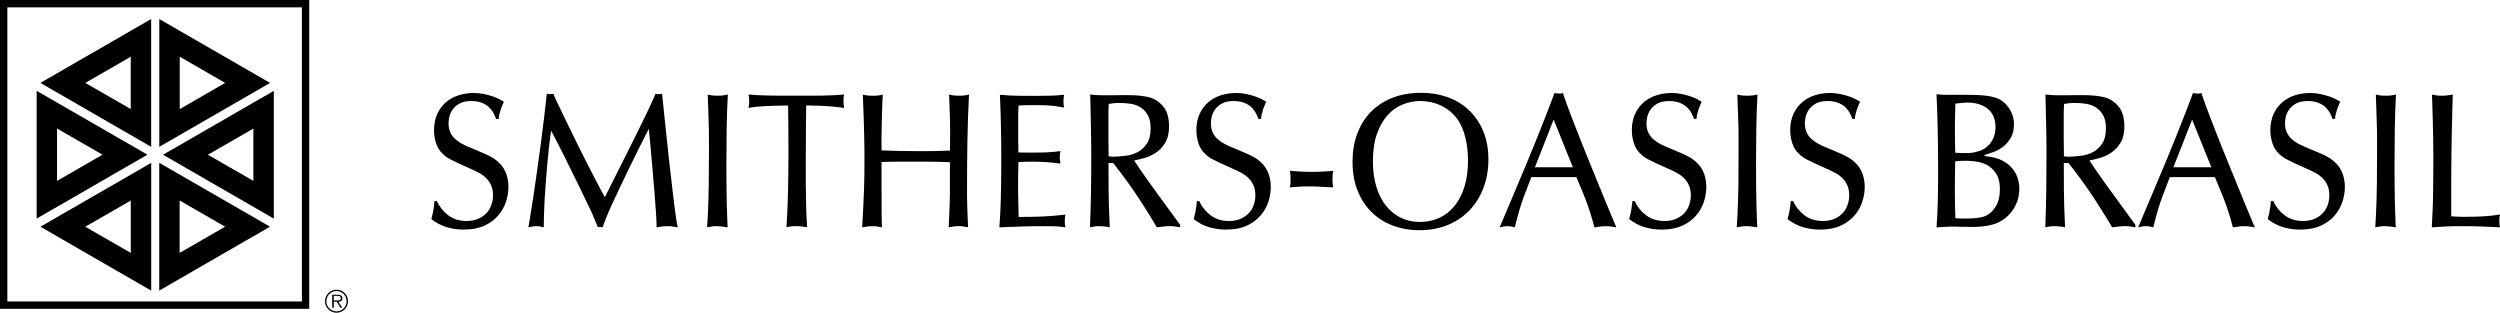
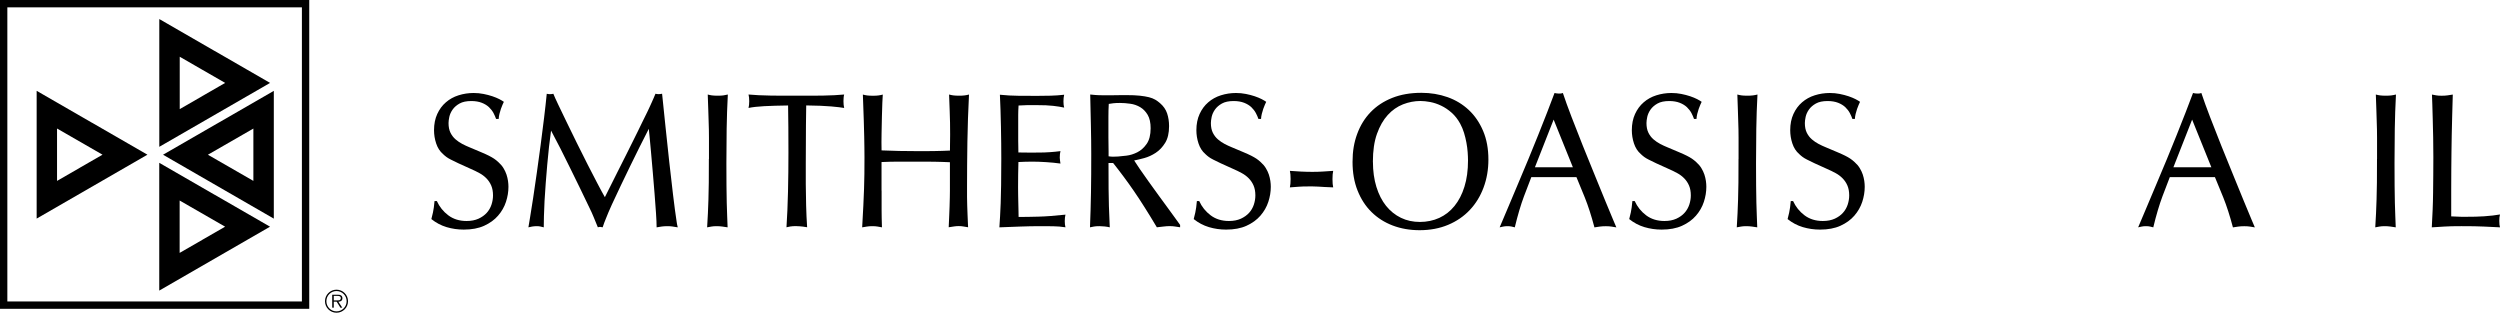
<svg xmlns="http://www.w3.org/2000/svg" id="Camada_2" viewBox="0 0 575.03 71.93">
  <g id="Camada_1-2">
    <path d="m18.35,38.6l-5.23,3.01v-12.05l5.23,3.01,5.23,3.01-5.23,3.01Zm2.82-10.36l-12.74-7.35v29.39l12.74-7.35,12.74-7.35-12.74-7.35Z" />
-     <path d="m30.07,25.09l-5.22-3.01-5.23-3.01,5.23-3.01,5.22-3.01v12.05Zm-8.04-13.37l-12.74,7.35,12.74,7.35,12.74,7.35V4.37l-12.74,7.35Z" />
-     <path d="m30.08,58.17l-5.23-3.01-5.23-3.01,5.23-3.01,5.23-3.01v12.05Zm-8.04-13.37l-12.74,7.35,12.74,7.35,12.74,7.35v-29.39l-12.74,7.35Z" />
    <path d="m58.28,41.61l-5.23-3.01-5.23-3.01,5.23-3.01,5.23-3.01v12.05Zm-8.04-13.37l-12.74,7.35,12.74,7.35,12.74,7.35v-29.39l-12.74,7.35Z" />
    <path d="m46.56,22.09l-5.22,3.01v-12.05l5.22,3.01,5.23,3.01-5.23,3.01Zm2.82-10.36l-12.74-7.35v29.39l12.74-7.35,12.74-7.35-12.74-7.35Z" />
    <path d="m46.55,55.16l-5.23,3.01v-12.05l5.23,3.01,5.23,3.01-5.23,3.01Zm2.82-10.36l-12.74-7.35v29.39l12.74-7.35,12.74-7.35-12.74-7.35Z" />
    <path d="m71.13,71.03H0V0h71.13v71.03Zm-69.44-1.69h67.75V1.69H1.69v67.65Z" />
    <path d="m76.77,69.11v-1.05h.85c.37,0,.77.06.77.51,0,.61-.65.53-1.06.53h-.56Zm1.05.29c.53-.01.94-.23.94-.82,0-.25-.11-.52-.34-.64-.22-.13-.47-.15-.72-.15h-1.29v2.97h.36v-1.37h.67l.85,1.37h.43l-.9-1.37Zm-.42,2.53c1.47,0,2.65-1.18,2.65-2.65s-1.18-2.65-2.65-2.65-2.65,1.19-2.65,2.65,1.18,2.65,2.65,2.65m0-.31c-1.29,0-2.33-1.04-2.33-2.34s1.04-2.34,2.33-2.34,2.33,1.05,2.33,2.34-1.05,2.34-2.33,2.34" />
    <path d="m114.1,27.35c-.14-.41-.33-.86-.59-1.35-.26-.49-.61-.93-1.04-1.35-.44-.41-.99-.75-1.66-1.01-.67-.26-1.47-.4-2.4-.4-1.12,0-2.02.19-2.7.57-.68.38-1.22.85-1.6,1.39-.38.54-.63,1.1-.76,1.68-.12.57-.18,1.05-.18,1.43,0,.88.15,1.63.45,2.23.3.6.69,1.11,1.17,1.52.48.41,1,.77,1.56,1.06.56.29,1.1.54,1.62.75,1.12.47,2.03.85,2.73,1.15.7.29,1.28.56,1.74.79.46.24.86.46,1.19.68.33.22.67.49,1.02.82.46.41.85.86,1.15,1.35.3.49.53.98.7,1.48.16.5.28.99.35,1.48.07.49.1.93.1,1.35,0,1.15-.19,2.3-.57,3.46-.38,1.16-.99,2.22-1.82,3.18-.83.96-1.9,1.73-3.2,2.32-1.3.59-2.86.88-4.69.88-1.37,0-2.68-.19-3.95-.57s-2.44-1-3.5-1.85c.3-1.12.49-2.02.57-2.69.08-.68.14-1.16.16-1.46h.53c.6,1.32,1.48,2.42,2.64,3.29,1.16.87,2.56,1.3,4.2,1.3,1.07,0,1.98-.18,2.75-.53.76-.35,1.39-.8,1.89-1.35.49-.54.85-1.17,1.09-1.88.23-.71.35-1.41.35-2.12,0-.88-.14-1.64-.41-2.27-.27-.63-.64-1.18-1.11-1.66-.46-.47-1-.88-1.62-1.21-.61-.34-1.26-.65-1.95-.95-1.2-.53-2.16-.96-2.87-1.3-.71-.34-1.28-.62-1.72-.84-.44-.22-.79-.43-1.04-.62-.26-.19-.53-.42-.8-.68-.71-.62-1.23-1.43-1.56-2.43-.33-1-.49-2.01-.49-3.04,0-1.41.25-2.66.74-3.73s1.15-1.97,1.99-2.69c.83-.72,1.8-1.26,2.91-1.61,1.11-.35,2.26-.53,3.46-.53.79,0,1.56.07,2.29.22.74.15,1.41.32,2.03.53.61.21,1.15.43,1.6.66.45.24.8.44,1.04.62-.08.18-.18.4-.31.68-.12.28-.25.6-.37.95-.12.35-.23.73-.33,1.13-.1.4-.16.79-.18,1.17h-.57Z" />
    <path d="m151.03,52.28c0-.79-.05-1.88-.14-3.24-.1-1.37-.21-2.85-.33-4.46-.12-1.6-.26-3.25-.41-4.94-.15-1.69-.29-3.24-.41-4.66s-.23-2.6-.33-3.58c-.1-.97-.16-1.56-.18-1.77-1.48,2.88-2.92,5.77-4.32,8.65-1.41,2.88-2.79,5.8-4.16,8.74-.33.71-.59,1.31-.8,1.81-.2.5-.39.95-.55,1.35-.16.4-.31.76-.43,1.08-.12.32-.24.66-.35,1.02-.27-.06-.46-.09-.57-.09-.08,0-.16,0-.25.02s-.18.04-.29.07c-.38-.91-.7-1.69-.96-2.34-.26-.65-.58-1.35-.96-2.12-.71-1.5-1.45-3.03-2.21-4.59-.77-1.56-1.52-3.1-2.27-4.63-.75-1.53-1.5-3.02-2.23-4.48-.74-1.46-1.45-2.82-2.13-4.08-.16,1.12-.32,2.35-.47,3.69-.15,1.34-.29,2.72-.41,4.15-.12,1.43-.24,2.85-.35,4.28-.11,1.43-.2,2.78-.27,4.06-.07,1.28-.12,2.45-.14,3.51-.03,1.06-.04,1.91-.04,2.56-.33-.09-.6-.15-.82-.2-.22-.04-.46-.07-.74-.07-.41,0-.79.03-1.13.09-.34.06-.62.12-.84.18.05-.35.18-1.13.39-2.34.2-1.21.44-2.68.7-4.41.26-1.74.54-3.66.84-5.76.3-2.1.59-4.24.88-6.4.29-2.16.55-4.27.8-6.31.25-2.04.45-3.88.61-5.5.27.06.51.09.7.09.11,0,.24,0,.39-.02.15-.01.29-.04.43-.07.19.5.56,1.32,1.11,2.47.55,1.15,1.18,2.47,1.91,3.97.72,1.5,1.51,3.11,2.36,4.83.85,1.72,1.68,3.38,2.5,4.99.82,1.6,1.58,3.07,2.27,4.39s1.26,2.37,1.7,3.13c1.09-2.21,2.04-4.1,2.85-5.69.81-1.59,1.5-2.97,2.09-4.15.59-1.18,1.09-2.19,1.52-3.05.42-.85.81-1.64,1.17-2.36.35-.72.7-1.42,1.02-2.1.33-.68.7-1.43,1.11-2.25.25-.53.45-.96.61-1.3.16-.34.31-.65.43-.95.12-.29.25-.59.39-.88.14-.29.29-.65.45-1.06.14.03.26.05.37.07.11.02.23.02.37.02.11,0,.23,0,.35-.02.12-.01.27-.04.43-.07.25,2.32.51,4.84.78,7.55.27,2.71.56,5.39.86,8.05.3,2.66.59,5.21.88,7.64.29,2.43.57,4.52.84,6.29.03.15.05.31.08.49.03.18.08.41.16.71-.55-.09-.97-.15-1.27-.2-.3-.04-.64-.07-1.02-.07-.6,0-1.09.03-1.45.09-.37.06-.73.12-1.09.18Z" />
    <path d="m163.07,36.57v-4.88c0-.66,0-1.29-.02-1.9-.01-.6-.03-1.28-.06-2.03-.03-.75-.06-1.6-.08-2.56-.03-.96-.07-2.11-.12-3.46.33.09.65.16.96.2.31.04.74.07,1.29.07.57,0,1.02-.02,1.35-.07s.67-.11,1.02-.2c-.14,2.65-.23,5.27-.27,7.88-.04,2.6-.06,5.23-.06,7.88,0,2,0,3.74.02,5.21.01,1.47.03,2.78.06,3.93s.06,2.17.1,3.07.08,1.76.1,2.58c-.38-.06-.79-.12-1.21-.18-.42-.06-.87-.09-1.33-.09s-.86.03-1.19.09-.66.12-.98.18c.08-1.21.14-2.29.18-3.27.04-.97.08-2.02.12-3.16s.07-2.42.08-3.86c.01-1.44.02-3.25.02-5.43Z" />
    <path d="m181.35,35.05c0-2.03,0-3.96-.02-5.79-.01-1.84-.03-3.5-.06-5-2.16.03-3.99.08-5.49.16-1.5.08-2.7.22-3.61.41.05-.24.1-.47.12-.71.03-.24.04-.51.04-.84,0-.35-.01-.64-.04-.86-.03-.22-.07-.45-.12-.68.63.06,1.41.11,2.34.16.93.04,1.9.07,2.91.09,1.01.02,2.02.02,3.03.02h5.8c1.02,0,2.01,0,2.97-.02.96-.01,1.86-.04,2.7-.09.85-.04,1.6-.1,2.25-.16-.06.21-.1.43-.12.68-.03.25-.04.54-.04.86s.01.6.04.84c.03.24.07.47.12.71-.63-.11-1.63-.23-2.99-.35-1.37-.12-3.28-.2-5.74-.23-.03,1.53-.05,3.06-.06,4.58-.01,1.53-.02,3.04-.02,4.54,0,1.32,0,2.74-.02,4.25-.01,1.51-.01,3.08,0,4.69.01,1.62.04,3.26.08,4.94.04,1.67.12,3.35.23,5.02-.71-.12-1.28-.19-1.72-.22-.44-.03-.74-.04-.9-.04-.46,0-.89.03-1.27.09-.38.06-.67.12-.86.18.16-2.44.28-5.17.35-8.2.07-3.03.1-6.04.1-9.03Z" />
    <path d="m202.78,43.86v4.48c0,.6,0,1.21.02,1.81.01.6.03,1.32.06,2.14-.33-.06-.66-.12-1-.18-.34-.06-.74-.09-1.21-.09s-.88.03-1.25.09c-.37.06-.73.12-1.09.18.11-1.97.2-3.65.27-5.03.07-1.38.12-2.66.16-3.82.04-1.16.07-2.3.08-3.42.01-1.12.02-2.4.02-3.84,0-.85,0-1.62-.02-2.29-.01-.68-.03-1.5-.04-2.47-.01-.97-.05-2.21-.1-3.71-.06-1.5-.12-3.49-.21-5.96.33.09.66.16.98.2.33.04.76.07,1.31.07s.98-.02,1.31-.07c.33-.04.66-.11.98-.2-.03.32-.06.94-.1,1.85s-.08,1.98-.1,3.2c-.03,1.22-.06,2.52-.08,3.88-.03,1.37-.03,2.67,0,3.91,1.37.06,2.73.1,4.08.13,1.35.03,2.71.04,4.08.04h2.17c.66,0,1.28,0,1.88-.02.6-.01,1.18-.03,1.74-.04.56-.01,1.15-.04,1.78-.07.03-1.5.04-2.72.04-3.66s0-1.84-.02-2.69c-.01-.85-.04-1.76-.08-2.74-.04-.97-.09-2.24-.14-3.8.33.09.66.16.98.2.33.04.76.07,1.31.07.52,0,.95-.02,1.29-.07.34-.04.68-.11,1-.2-.19,3.71-.31,7.34-.37,10.9-.05,3.56-.08,6.99-.08,10.28v2.36c0,.69.01,1.38.04,2.05.03.68.05,1.4.08,2.16.03.77.07,1.69.12,2.78-.38-.06-.74-.12-1.09-.18-.34-.06-.69-.09-1.04-.09-.33,0-.67.02-1.02.07-.36.04-.79.11-1.31.2.03-.62.06-1.35.1-2.21.04-.85.08-1.68.1-2.49.03-.81.05-1.55.06-2.23.01-.68.02-1.15.02-1.41v-6.62c-.68-.03-1.28-.05-1.8-.07-.52-.01-1.06-.03-1.62-.04-.56-.01-1.19-.02-1.88-.02h-6.8c-.53,0-1.08,0-1.64.02-.56.01-1.22.04-1.99.07v6.58Z" />
    <path d="m234.25,35.07c1.64.03,3.26.04,4.86.02,1.6-.01,3.2-.12,4.81-.33-.06.24-.1.46-.12.68-.03.22-.04.49-.04.82,0,.24.02.46.06.68s.07.45.1.68c-1.07-.15-2.17-.26-3.32-.33-1.15-.07-2.16-.11-3.03-.11-.55,0-1.11,0-1.68.02s-1.12.04-1.64.07c-.03.94-.05,1.91-.06,2.89-.01.99-.02,1.95-.02,2.89,0,.59,0,1.21.02,1.88.01.66.03,1.32.04,1.96.01.65.03,1.24.04,1.77.01.53.02.94.02,1.24,1.31,0,2.83-.02,4.55-.07,1.72-.04,3.8-.2,6.23-.46-.06.24-.1.46-.12.68-.03.22-.04.49-.04.82s.01.58.04.77c.03.19.07.4.12.64-.96-.15-1.91-.23-2.85-.24-.94-.01-1.89-.02-2.85-.02-1.58,0-3.17.03-4.75.09-1.58.06-3.17.12-4.75.18.05-.82.11-1.66.16-2.52.05-.85.1-1.86.14-3.02.04-1.16.08-2.56.1-4.19.03-1.63.04-3.66.04-6.07,0-1.09,0-2.27-.02-3.53-.01-1.26-.03-2.54-.06-3.84-.03-1.29-.06-2.57-.1-3.82s-.09-2.42-.14-3.51c1.45.15,2.87.23,4.28.24,1.41.02,2.83.02,4.28.02,1.04,0,2.08-.01,3.11-.04,1.04-.03,2.08-.1,3.11-.22-.05.24-.1.48-.12.73-.03.25-.04.52-.04.82,0,.32.01.58.04.77.03.19.07.41.12.64-.38-.09-.77-.16-1.17-.22s-.84-.12-1.33-.18c-.49-.06-1.06-.1-1.7-.13-.64-.03-1.41-.04-2.32-.04h-1.88c-.52,0-1.22.03-2.09.09-.03.44-.05.83-.06,1.17-.01.34-.02.68-.02,1.04v5.94c0,.4,0,.79.02,1.19.01.4.02.89.02,1.48Z" />
    <path d="m271.46,52.28c-.44-.06-.83-.12-1.19-.18-.36-.06-.77-.09-1.23-.09-.44,0-.9.03-1.37.09-.48.06-1,.12-1.58.18-.98-1.65-1.91-3.16-2.77-4.52-.86-1.37-1.7-2.65-2.52-3.84-.82-1.19-1.62-2.31-2.4-3.35-.78-1.04-1.56-2.07-2.36-3.07h-1.07c0,1.59,0,3.56.02,5.92.01,2.35.1,5.31.27,8.87-.36-.09-.74-.15-1.17-.2-.42-.04-.83-.07-1.21-.07-.55,0-.97.03-1.27.09-.3.06-.6.12-.9.18.11-2.62.18-5.28.23-7.99s.06-5.68.06-8.92c0-2.06-.03-4.22-.08-6.49-.06-2.27-.11-4.65-.16-7.15.79.09,1.48.14,2.05.16s1.08.02,1.52.02h.96c.45,0,.93,0,1.43-.02.51-.01.98-.02,1.43-.02h.92c1.23,0,2.26.04,3.09.13.83.09,1.54.21,2.11.35.57.15,1.06.34,1.45.57s.76.5,1.09.79c.79.68,1.34,1.46,1.64,2.36.3.9.45,1.88.45,2.94,0,1.59-.3,2.87-.9,3.84-.6.97-1.33,1.74-2.17,2.29-.85.56-1.73.96-2.64,1.21-.92.25-1.69.43-2.32.55.25.41.67,1.05,1.27,1.92.6.87,1.28,1.83,2.03,2.89.75,1.06,1.54,2.15,2.36,3.27.82,1.12,1.58,2.16,2.29,3.13.71.97,1.3,1.79,1.78,2.45s.76,1.05.84,1.17v.53Zm-6.8-22.77c0-1.29-.23-2.32-.68-3.09-.45-.76-1.02-1.35-1.72-1.77-.7-.41-1.46-.68-2.29-.79-.83-.12-1.62-.18-2.36-.18-.6,0-1.11.02-1.54.07-.42.04-.77.1-1.04.15-.06,1-.08,2-.08,3v4.66c0,.6,0,1.19.02,1.76.01.57.02,1.1.02,1.57v1.06c.38.06.72.09,1,.09s.68-.01,1.17-.04c.46-.03,1.11-.1,1.95-.2.83-.1,1.66-.36,2.48-.77.82-.41,1.54-1.05,2.15-1.92.61-.87.92-2.07.92-3.6Z" />
    <path d="m289.45,27.35c-.14-.41-.33-.86-.59-1.35-.26-.49-.61-.93-1.04-1.35-.44-.41-.99-.75-1.66-1.01-.67-.26-1.47-.4-2.4-.4-1.12,0-2.02.19-2.7.57-.68.38-1.22.85-1.6,1.39-.38.54-.63,1.1-.76,1.68-.12.57-.18,1.05-.18,1.43,0,.88.15,1.63.45,2.23.3.6.69,1.11,1.17,1.52.48.41,1,.77,1.56,1.06.56.29,1.1.54,1.62.75,1.12.47,2.03.85,2.73,1.15.7.29,1.28.56,1.74.79.46.24.86.46,1.19.68.33.22.67.49,1.02.82.46.41.85.86,1.15,1.35.3.49.53.98.7,1.48.16.5.28.99.35,1.48s.1.93.1,1.35c0,1.15-.19,2.3-.57,3.46-.38,1.16-.99,2.22-1.82,3.18-.83.96-1.9,1.73-3.2,2.32-1.3.59-2.86.88-4.69.88-1.37,0-2.68-.19-3.95-.57s-2.44-1-3.5-1.85c.3-1.12.49-2.02.57-2.69.08-.68.14-1.16.16-1.46h.53c.6,1.32,1.48,2.42,2.64,3.29,1.16.87,2.56,1.3,4.2,1.3,1.07,0,1.98-.18,2.75-.53.76-.35,1.39-.8,1.89-1.35.49-.54.85-1.17,1.09-1.88.23-.71.35-1.41.35-2.12,0-.88-.14-1.64-.41-2.27-.27-.63-.64-1.18-1.11-1.66-.46-.47-1-.88-1.62-1.21-.61-.34-1.26-.65-1.95-.95-1.2-.53-2.16-.96-2.87-1.3-.71-.34-1.28-.62-1.72-.84-.44-.22-.79-.43-1.04-.62-.26-.19-.53-.42-.8-.68-.71-.62-1.23-1.43-1.56-2.43-.33-1-.49-2.01-.49-3.04,0-1.41.25-2.66.74-3.73s1.15-1.97,1.99-2.69c.83-.72,1.8-1.26,2.91-1.61,1.11-.35,2.26-.53,3.46-.53.79,0,1.56.07,2.29.22.74.15,1.41.32,2.03.53.61.21,1.15.43,1.6.66.45.24.8.44,1.04.62-.08.18-.18.4-.31.68-.12.28-.25.6-.37.95-.12.35-.23.73-.33,1.13-.1.4-.16.79-.18,1.17h-.57Z" />
    <path d="m306.66,43.1c-.79-.03-1.46-.06-2.01-.09-.55-.03-1.04-.06-1.48-.09-.44-.03-.83-.04-1.19-.04h-1.07c-.87,0-1.61.02-2.21.07s-1.27.1-2.01.15c.05-.29.1-.58.12-.86.03-.28.04-.64.04-1.08,0-.41-.01-.76-.04-1.04s-.07-.55-.12-.82c.79.06,1.62.11,2.48.16.86.04,1.74.07,2.64.07s1.68-.02,2.42-.07c.74-.04,1.54-.1,2.42-.16-.05.29-.1.57-.12.82s-.04.61-.04,1.08.01.83.04,1.08.07.52.12.82Z" />
    <path d="m326.94,21.35c2.13,0,4.13.33,6,.99s3.5,1.65,4.9,2.96,2.49,2.92,3.3,4.83c.81,1.91,1.21,4.1,1.21,6.58,0,2.29-.37,4.44-1.11,6.42-.74,1.99-1.79,3.71-3.16,5.16-1.37,1.46-3.03,2.6-4.98,3.42-1.95.82-4.15,1.24-6.58,1.24-2.24,0-4.3-.36-6.19-1.08s-3.51-1.76-4.88-3.11c-1.37-1.35-2.43-3-3.2-4.94-.77-1.94-1.15-4.13-1.15-6.58s.35-4.5,1.07-6.44c.71-1.94,1.74-3.61,3.09-5.01,1.35-1.4,3-2.49,4.96-3.27,1.95-.78,4.19-1.17,6.7-1.17Zm-11.15,15.84c0,2.15.27,4.08.8,5.8.53,1.72,1.28,3.18,2.23,4.37.96,1.19,2.1,2.1,3.42,2.74s2.78.95,4.36.95,3.09-.31,4.45-.93c1.35-.62,2.52-1.53,3.5-2.74.98-1.21,1.75-2.68,2.29-4.44.55-1.75.82-3.76.82-6.02,0-.56-.03-1.2-.08-1.92s-.15-1.46-.29-2.21-.32-1.5-.55-2.25c-.23-.75-.53-1.45-.88-2.1-.55-1-1.2-1.84-1.97-2.52-.77-.68-1.56-1.21-2.4-1.61-.83-.4-1.67-.68-2.5-.84-.83-.16-1.59-.24-2.27-.24-1.37,0-2.7.26-4.02.77-1.31.52-2.48,1.33-3.5,2.45-1.02,1.12-1.85,2.56-2.48,4.33-.63,1.76-.94,3.9-.94,6.4Z" />
    <path d="m352.23,40.72c-.41,1.03-.98,2.51-1.7,4.44-.72,1.93-1.43,4.3-2.11,7.13-.25-.06-.49-.12-.74-.18-.25-.06-.56-.09-.94-.09s-.71.03-.98.09-.55.12-.82.18c.6-1.41,1.26-2.98,1.99-4.7.72-1.72,1.48-3.5,2.25-5.34s1.56-3.71,2.36-5.63c.79-1.91,1.55-3.77,2.27-5.58.72-1.81,1.41-3.54,2.05-5.19.64-1.65,1.21-3.13,1.7-4.46.16.03.32.06.47.09.15.03.33.04.55.04.19,0,.35,0,.47-.02s.27-.05.43-.11c.52,1.56,1.18,3.39,1.99,5.5.81,2.1,1.67,4.3,2.58,6.58s1.83,4.54,2.75,6.78c.92,2.24,1.73,4.24,2.46,6.02.72,1.78,1.32,3.22,1.8,4.33.48,1.1.72,1.67.72,1.7-.36-.06-.72-.12-1.09-.18-.37-.06-.81-.09-1.33-.09-.55,0-1.02.03-1.43.09-.41.06-.81.12-1.19.18-.71-2.68-1.45-4.97-2.21-6.86-.77-1.9-1.41-3.46-1.93-4.7h-10.37Zm5.12-13.2l-4.3,10.95h8.73l-4.42-10.95Z" />
    <path d="m389.64,27.35c-.14-.41-.33-.86-.59-1.35s-.61-.93-1.04-1.35c-.44-.41-.99-.75-1.66-1.01-.67-.26-1.47-.4-2.4-.4-1.12,0-2.02.19-2.7.57-.68.38-1.22.85-1.6,1.39-.38.54-.63,1.1-.76,1.68-.12.57-.18,1.05-.18,1.43,0,.88.15,1.63.45,2.23.3.6.69,1.11,1.17,1.52.48.41,1,.77,1.56,1.06.56.29,1.1.54,1.62.75,1.12.47,2.03.85,2.72,1.15.7.29,1.28.56,1.74.79s.86.46,1.19.68c.33.22.67.49,1.02.82.46.41.85.86,1.15,1.35s.53.98.7,1.48c.16.5.28.99.35,1.48s.1.93.1,1.35c0,1.15-.19,2.3-.57,3.46-.38,1.16-.99,2.22-1.82,3.18-.83.96-1.9,1.73-3.2,2.32-1.3.59-2.86.88-4.69.88-1.37,0-2.68-.19-3.96-.57-1.27-.38-2.44-1-3.5-1.85.3-1.12.49-2.02.57-2.69s.14-1.16.16-1.46h.53c.6,1.32,1.48,2.42,2.64,3.29,1.16.87,2.56,1.3,4.2,1.3,1.07,0,1.98-.18,2.75-.53.76-.35,1.39-.8,1.88-1.35.49-.54.85-1.17,1.09-1.88.23-.71.35-1.41.35-2.12,0-.88-.14-1.64-.41-2.27-.27-.63-.64-1.18-1.11-1.66-.46-.47-1-.88-1.62-1.21-.62-.34-1.26-.65-1.95-.95-1.2-.53-2.16-.96-2.87-1.3-.71-.34-1.28-.62-1.72-.84-.44-.22-.79-.43-1.04-.62-.26-.19-.53-.42-.8-.68-.71-.62-1.23-1.43-1.56-2.43-.33-1-.49-2.01-.49-3.04,0-1.41.25-2.66.74-3.73.49-1.07,1.15-1.97,1.99-2.69.83-.72,1.8-1.26,2.91-1.61,1.11-.35,2.26-.53,3.46-.53.79,0,1.56.07,2.29.22.74.15,1.41.32,2.03.53.61.21,1.15.43,1.6.66.45.24.8.44,1.04.62-.08.18-.18.4-.31.68-.12.28-.25.6-.37.95-.12.35-.23.73-.33,1.13-.1.4-.16.79-.18,1.17h-.57Z" />
    <path d="m399.89,36.57v-4.88c0-.66,0-1.29-.02-1.9-.01-.6-.04-1.28-.06-2.03-.03-.75-.06-1.6-.08-2.56-.03-.96-.07-2.11-.12-3.46.33.09.65.16.96.2.31.04.74.07,1.29.07s1.02-.02,1.35-.07c.33-.04.67-.11,1.03-.2-.14,2.65-.23,5.27-.27,7.88-.04,2.6-.06,5.23-.06,7.88,0,2,0,3.74.02,5.21.01,1.47.03,2.78.06,3.93.03,1.15.06,2.17.1,3.07s.07,1.76.1,2.58c-.38-.06-.79-.12-1.21-.18-.42-.06-.87-.09-1.33-.09s-.86.03-1.19.09-.66.12-.98.18c.08-1.21.14-2.29.18-3.27.04-.97.08-2.02.12-3.16s.07-2.42.08-3.86c.01-1.44.02-3.25.02-5.43Z" />
    <path d="m426.07,27.35c-.14-.41-.33-.86-.59-1.35s-.61-.93-1.04-1.35c-.44-.41-.99-.75-1.66-1.01-.67-.26-1.47-.4-2.4-.4-1.12,0-2.02.19-2.7.57-.68.38-1.22.85-1.6,1.39-.38.54-.63,1.1-.76,1.68-.12.57-.18,1.05-.18,1.43,0,.88.15,1.63.45,2.23.3.6.69,1.11,1.17,1.52.48.41,1,.77,1.56,1.06.56.29,1.1.54,1.62.75,1.12.47,2.03.85,2.72,1.15.7.29,1.28.56,1.74.79s.86.46,1.19.68c.33.22.67.49,1.02.82.46.41.85.86,1.15,1.35s.53.98.7,1.48c.16.5.28.99.35,1.48.07.49.1.93.1,1.35,0,1.15-.19,2.3-.57,3.46-.38,1.16-.99,2.22-1.82,3.18-.83.96-1.9,1.73-3.2,2.32-1.3.59-2.86.88-4.69.88-1.37,0-2.68-.19-3.96-.57-1.27-.38-2.44-1-3.5-1.85.3-1.12.49-2.02.57-2.69s.14-1.16.16-1.46h.53c.6,1.32,1.48,2.42,2.64,3.29,1.16.87,2.56,1.3,4.2,1.3,1.07,0,1.98-.18,2.75-.53.76-.35,1.39-.8,1.88-1.35.49-.54.85-1.17,1.09-1.88.23-.71.35-1.41.35-2.12,0-.88-.14-1.64-.41-2.27-.27-.63-.64-1.18-1.11-1.66-.46-.47-1-.88-1.62-1.21-.62-.34-1.26-.65-1.95-.95-1.2-.53-2.16-.96-2.87-1.3-.71-.34-1.28-.62-1.72-.84-.44-.22-.79-.43-1.04-.62-.26-.19-.53-.42-.8-.68-.71-.62-1.23-1.43-1.56-2.43-.33-1-.49-2.01-.49-3.04,0-1.41.25-2.66.74-3.73.49-1.07,1.15-1.97,1.99-2.69.83-.72,1.8-1.26,2.91-1.61,1.11-.35,2.26-.53,3.46-.53.79,0,1.56.07,2.29.22.74.15,1.41.32,2.03.53.61.21,1.15.43,1.6.66.45.24.8.44,1.04.62-.08.18-.18.4-.31.68-.12.28-.25.6-.37.95-.12.35-.23.73-.33,1.13-.1.4-.16.79-.18,1.17h-.57Z" />
-     <path d="m463.24,28.54c0,1.29-.25,2.36-.76,3.2-.51.84-1.1,1.52-1.78,2.03-.68.52-1.37.9-2.05,1.15-.68.25-1.19.42-1.52.51-.33.09-.53.15-.59.2-.07.04-.1.1-.1.15s.04.1.12.11.31.05.7.11c1.34.15,2.46.47,3.38.97.91.5,1.66,1.1,2.23,1.79.57.69.98,1.45,1.23,2.27.25.82.37,1.63.37,2.43,0,.65-.08,1.31-.23,1.99s-.4,1.34-.74,1.99c-.34.65-.77,1.26-1.29,1.83-.52.57-1.15,1.08-1.88,1.52-.82.5-1.81.86-2.97,1.08-1.16.22-2.34.33-3.54.33-.19,0-.51,0-.96-.02-.45-.02-.93-.02-1.43-.02s-.98,0-1.41-.02c-.44-.02-.74-.02-.9-.02-.52,0-1.03.01-1.54.04-.51.03-1.22.07-2.15.13.08-1.15.14-2.16.18-3.02.04-.87.08-1.77.1-2.71s.05-1.99.06-3.13.02-2.58.02-4.28c0-2.94-.03-5.86-.08-8.74s-.15-5.8-.29-8.74c.74.09,1.47.13,2.19.13h2.19c1.5,0,2.82,0,3.95.02,1.13.02,2.12.07,2.97.18.85.1,1.58.25,2.21.44.63.19,1.17.46,1.64.82.82.62,1.47,1.39,1.95,2.32.48.93.72,1.92.72,2.98Zm-4.26.62c0-1-.18-1.85-.53-2.56-.36-.71-.83-1.28-1.43-1.72-.6-.44-1.28-.76-2.03-.97-.75-.21-1.54-.31-2.36-.31-.41,0-.88.02-1.39.07-.52.04-1.01.1-1.47.16-.08,1.82-.12,3.69-.12,5.61,0,.94,0,1.89.02,2.85.01.96.03,1.91.06,2.85.66.03,1.21.05,1.68.07.46.01.88.01,1.25,0s.7-.04,1-.09c.3-.04.61-.11.94-.2,1.39-.32,2.47-1,3.24-2.03s1.15-2.27,1.15-3.71Zm1.02,14.43c0-1.62-.31-2.88-.94-3.77-.63-.9-1.37-1.55-2.21-1.96s-1.71-.66-2.6-.75c-.89-.09-1.59-.13-2.11-.13-.38,0-.74,0-1.09.02s-.79.05-1.33.11c-.03,1.09-.05,2.2-.06,3.33-.01,1.13-.02,2.26-.02,3.38,0,2.18.04,4.3.12,6.36.38.03.72.05,1,.07.29.02.66.02,1.13.02.35,0,.76,0,1.23-.02.46-.01.93-.04,1.39-.09s.92-.12,1.37-.22c.45-.1.84-.26,1.17-.46.6-.35,1.09-.76,1.47-1.24s.68-.96.9-1.48c.22-.51.37-1.04.45-1.57.08-.53.12-1.06.12-1.59Z" />
-     <path d="m491.19,52.28c-.44-.06-.83-.12-1.19-.18-.36-.06-.77-.09-1.23-.09-.44,0-.9.03-1.37.09-.48.06-1,.12-1.58.18-.98-1.65-1.91-3.16-2.77-4.52s-1.7-2.65-2.52-3.84c-.82-1.19-1.62-2.31-2.4-3.35-.78-1.04-1.56-2.07-2.36-3.07h-1.07c0,1.59,0,3.56.02,5.92.01,2.35.1,5.31.27,8.87-.36-.09-.74-.15-1.17-.2-.42-.04-.83-.07-1.21-.07-.55,0-.97.03-1.27.09-.3.06-.6.12-.9.18.11-2.62.18-5.28.22-7.99s.06-5.68.06-8.92c0-2.06-.03-4.22-.08-6.49-.05-2.27-.11-4.65-.16-7.15.79.09,1.47.14,2.05.16.57.01,1.08.02,1.52.02h.96c.45,0,.93,0,1.43-.02.5-.01.98-.02,1.43-.02h.92c1.23,0,2.26.04,3.09.13.83.09,1.54.21,2.11.35.57.15,1.06.34,1.46.57.4.24.76.5,1.09.79.79.68,1.34,1.46,1.64,2.36.3.9.45,1.88.45,2.94,0,1.59-.3,2.87-.9,3.84-.6.97-1.33,1.74-2.17,2.29-.85.56-1.73.96-2.64,1.21-.92.25-1.69.43-2.32.55.25.41.67,1.05,1.27,1.92.6.87,1.28,1.83,2.03,2.89.75,1.06,1.54,2.15,2.36,3.27s1.58,2.16,2.29,3.13c.71.97,1.3,1.79,1.78,2.45.48.66.76,1.05.84,1.17v.53Zm-6.8-22.77c0-1.29-.23-2.32-.68-3.09-.45-.76-1.02-1.35-1.72-1.77-.7-.41-1.46-.68-2.29-.79-.83-.12-1.62-.18-2.36-.18-.6,0-1.11.02-1.54.07-.42.04-.77.1-1.04.15-.06,1-.08,2-.08,3v4.66c0,.6,0,1.19.02,1.76.01.57.02,1.1.02,1.57v1.06c.38.06.72.09,1,.09s.68-.01,1.17-.04c.46-.03,1.11-.1,1.95-.2.83-.1,1.66-.36,2.48-.77.82-.41,1.54-1.05,2.15-1.92.61-.87.92-2.07.92-3.6Z" />
    <path d="m499.09,40.72c-.41,1.03-.98,2.51-1.7,4.44-.72,1.93-1.43,4.3-2.11,7.13-.25-.06-.49-.12-.74-.18-.25-.06-.56-.09-.94-.09s-.71.03-.98.09-.55.12-.82.18c.6-1.41,1.26-2.98,1.99-4.7.72-1.72,1.48-3.5,2.25-5.34s1.56-3.71,2.36-5.63c.79-1.91,1.55-3.77,2.27-5.58.72-1.81,1.41-3.54,2.05-5.19.64-1.65,1.21-3.13,1.7-4.46.16.03.32.06.47.09.15.03.33.04.55.04.19,0,.35,0,.47-.02s.27-.05.43-.11c.52,1.56,1.18,3.39,1.99,5.5.81,2.1,1.67,4.3,2.58,6.58s1.83,4.54,2.75,6.78c.92,2.24,1.73,4.24,2.46,6.02.72,1.78,1.32,3.22,1.8,4.33.48,1.1.72,1.67.72,1.7-.36-.06-.72-.12-1.09-.18-.37-.06-.81-.09-1.33-.09-.55,0-1.02.03-1.43.09-.41.06-.81.12-1.19.18-.71-2.68-1.45-4.97-2.21-6.86-.77-1.9-1.41-3.46-1.93-4.7h-10.37Zm5.12-13.2l-4.3,10.95h8.73l-4.42-10.95Z" />
-     <path d="m536.51,27.35c-.14-.41-.33-.86-.59-1.35s-.61-.93-1.04-1.35c-.44-.41-.99-.75-1.66-1.01-.67-.26-1.47-.4-2.4-.4-1.12,0-2.02.19-2.7.57-.68.38-1.22.85-1.6,1.39-.38.54-.63,1.1-.76,1.68-.12.57-.18,1.05-.18,1.43,0,.88.15,1.63.45,2.23.3.6.69,1.11,1.17,1.52.48.41,1,.77,1.56,1.06.56.29,1.1.54,1.62.75,1.12.47,2.03.85,2.72,1.15.7.29,1.28.56,1.74.79s.86.46,1.19.68c.33.22.67.49,1.02.82.46.41.85.86,1.15,1.35s.53.98.7,1.48c.16.5.28.99.35,1.48s.1.93.1,1.35c0,1.15-.19,2.3-.57,3.46-.38,1.16-.99,2.22-1.82,3.18-.83.96-1.9,1.73-3.2,2.32-1.3.59-2.86.88-4.69.88-1.37,0-2.68-.19-3.96-.57-1.27-.38-2.44-1-3.5-1.85.3-1.12.49-2.02.57-2.69s.14-1.16.16-1.46h.53c.6,1.32,1.48,2.42,2.64,3.29,1.16.87,2.56,1.3,4.2,1.3,1.07,0,1.98-.18,2.75-.53.76-.35,1.39-.8,1.88-1.35.49-.54.85-1.17,1.09-1.88.23-.71.35-1.41.35-2.12,0-.88-.14-1.64-.41-2.27-.27-.63-.64-1.18-1.11-1.66-.46-.47-1-.88-1.62-1.21-.62-.34-1.26-.65-1.95-.95-1.2-.53-2.16-.96-2.87-1.3-.71-.34-1.28-.62-1.72-.84-.44-.22-.79-.43-1.04-.62-.26-.19-.53-.42-.8-.68-.71-.62-1.23-1.43-1.56-2.43-.33-1-.49-2.01-.49-3.04,0-1.41.25-2.66.74-3.73.49-1.07,1.15-1.97,1.99-2.69.83-.72,1.8-1.26,2.91-1.61,1.11-.35,2.26-.53,3.46-.53.79,0,1.56.07,2.29.22.74.15,1.41.32,2.03.53.61.21,1.15.43,1.6.66.45.24.8.44,1.04.62-.08.18-.18.4-.31.68-.12.28-.25.6-.37.95-.12.35-.23.73-.33,1.13-.1.4-.16.79-.18,1.17h-.57Z" />
    <path d="m546.75,36.57v-4.88c0-.66,0-1.29-.02-1.9-.01-.6-.04-1.28-.06-2.03-.03-.75-.06-1.6-.08-2.56-.03-.96-.07-2.11-.12-3.46.33.09.65.16.96.2.31.04.74.07,1.29.07s1.02-.02,1.35-.07c.33-.04.67-.11,1.03-.2-.14,2.65-.23,5.27-.27,7.88-.04,2.6-.06,5.23-.06,7.88,0,2,0,3.74.02,5.21.01,1.47.03,2.78.06,3.93.03,1.15.06,2.17.1,3.07s.07,1.76.1,2.58c-.38-.06-.79-.12-1.21-.18-.42-.06-.87-.09-1.33-.09s-.86.03-1.19.09-.66.12-.98.18c.08-1.21.14-2.29.18-3.27.04-.97.08-2.02.12-3.16s.07-2.42.08-3.86c.01-1.44.02-3.25.02-5.43Z" />
    <path d="m563.8,49.77c.98.06,1.74.09,2.25.09h1.56c.52,0,1.11,0,1.78-.02.67-.01,1.34-.04,2.01-.09.67-.04,1.33-.1,1.97-.18.64-.07,1.19-.15,1.66-.24-.05.21-.1.42-.12.64s-.04.49-.04.82c0,.35.01.65.04.88.03.24.07.44.12.62-.66-.03-1.28-.06-1.86-.09-.59-.03-1.22-.06-1.89-.09-.67-.03-1.41-.05-2.21-.07-.81-.01-1.77-.02-2.89-.02-.9,0-1.66,0-2.27.02-.61.02-1.17.04-1.66.07-.49.03-.96.06-1.41.09-.45.03-.95.06-1.5.09.08-1.41.15-2.77.2-4.08.05-1.31.09-2.62.1-3.93.01-1.31.03-2.63.04-3.95s.02-2.71.02-4.15-.01-3.01-.04-4.52-.06-2.93-.1-4.24c-.04-1.31-.08-2.46-.1-3.46-.03-1-.05-1.74-.08-2.21.33.06.65.12.96.18.31.06.73.09,1.25.09.55,0,1.02-.03,1.41-.09.4-.06.79-.12,1.17-.18-.05,1.88-.1,3.57-.14,5.05-.04,1.49-.08,2.88-.1,4.19-.03,1.31-.05,2.6-.06,3.86-.01,1.26-.03,2.62-.04,4.06s-.02,3.04-.02,4.79v6.07Z" />
  </g>
</svg>